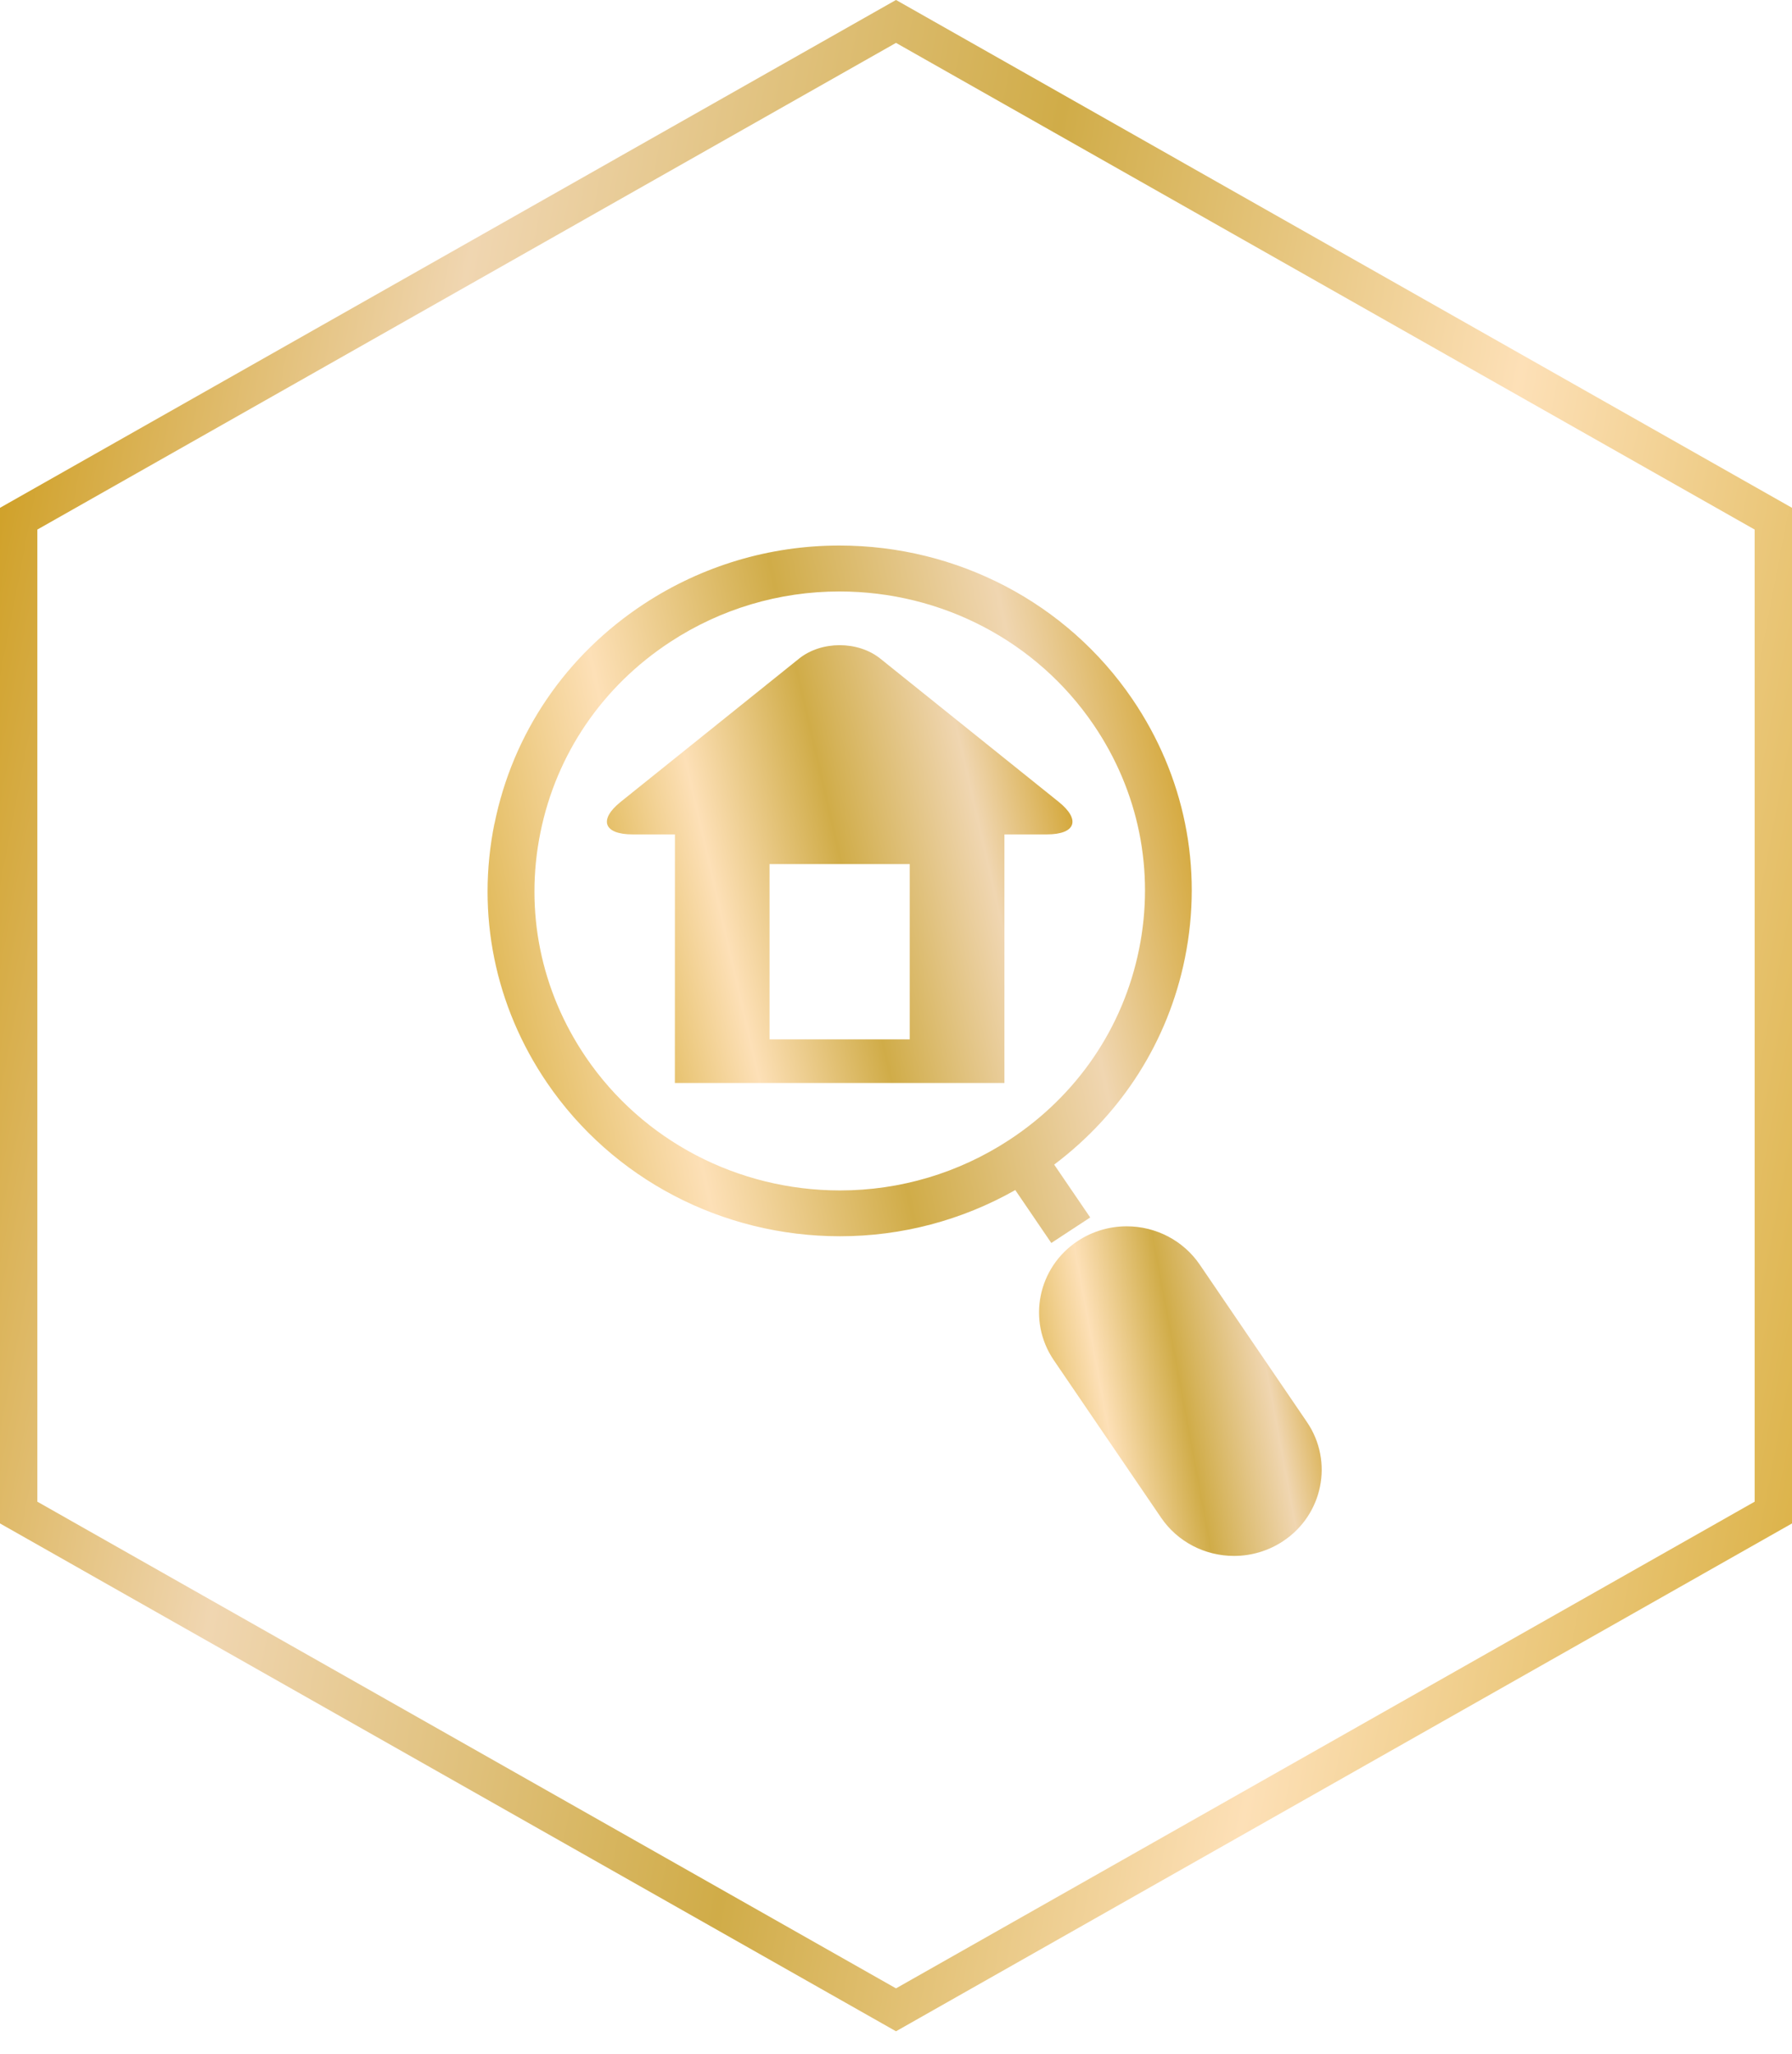
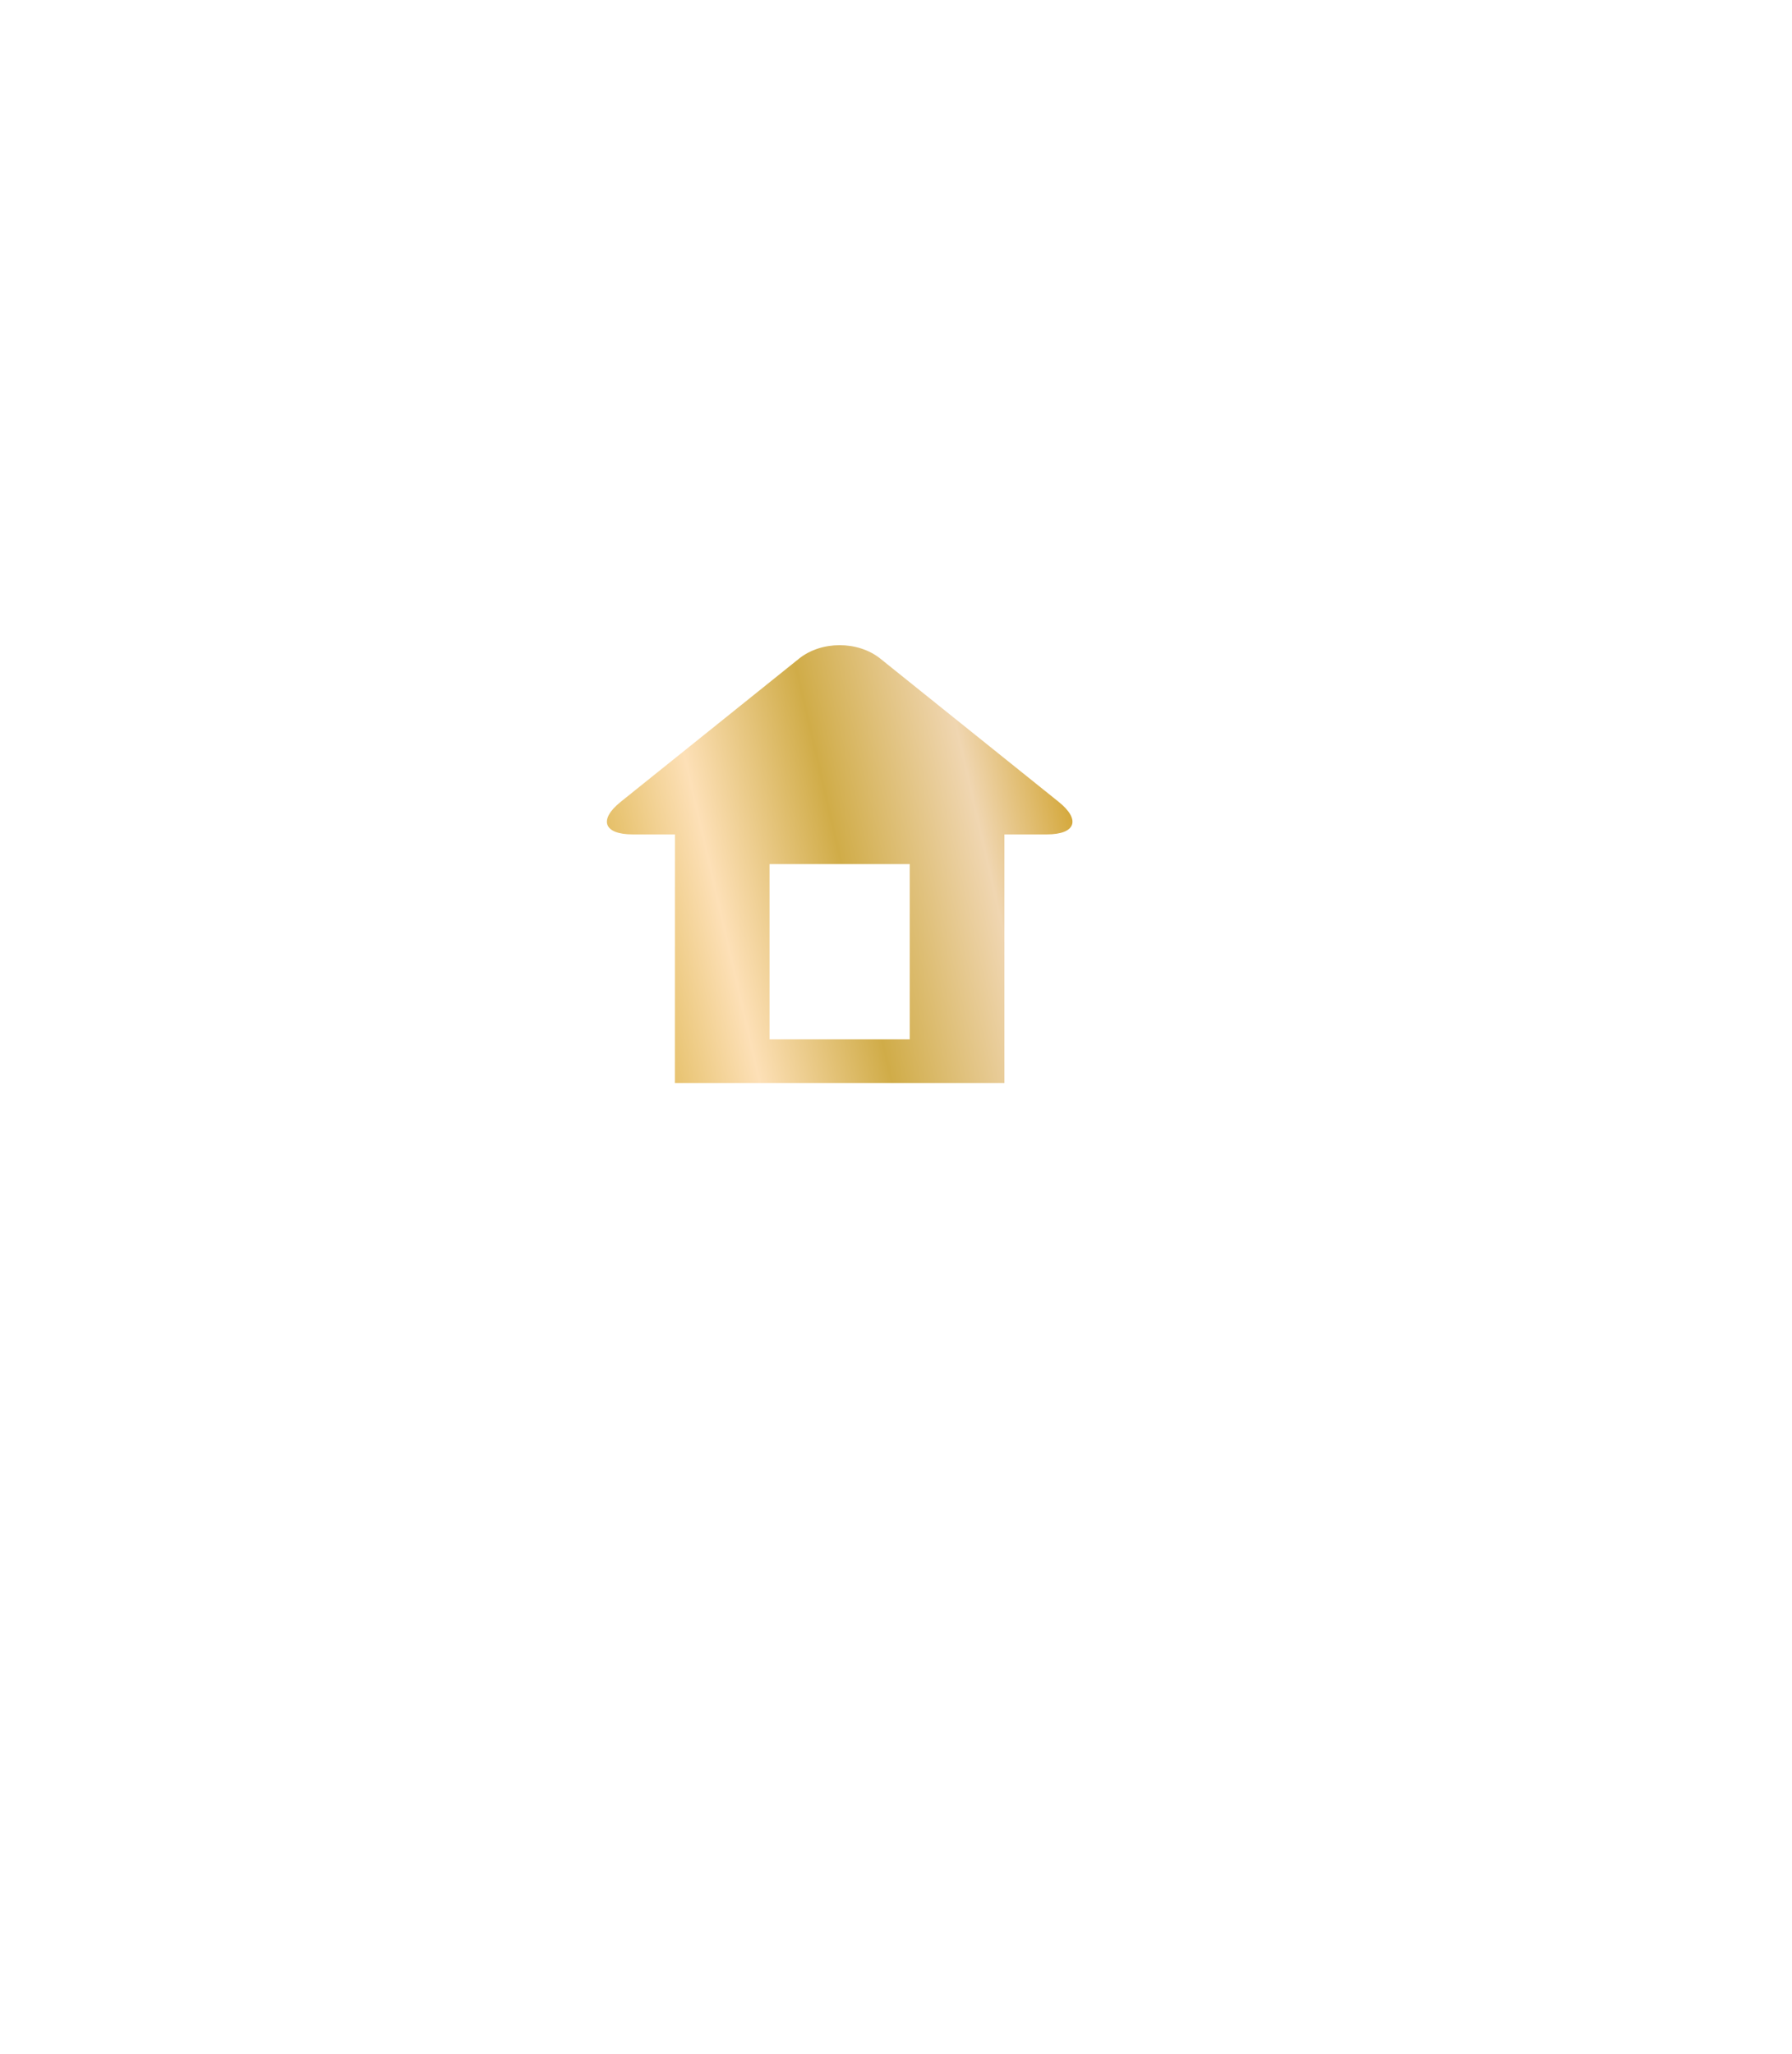
<svg xmlns="http://www.w3.org/2000/svg" xmlns:xlink="http://www.w3.org/1999/xlink" fill="none" height="55" viewBox="0 0 48 55" width="48">
  <linearGradient id="a">
    <stop offset="0" stop-color="#c69100" />
    <stop offset=".25" stop-color="#f0d6b1" />
    <stop offset=".505" stop-color="#d0ac48" />
    <stop offset=".734" stop-color="#fde0b7" />
    <stop offset="1" stop-color="#d6ab36" />
  </linearGradient>
  <linearGradient id="b" gradientUnits="userSpaceOnUse" x1="-2.275" x2="54.975" xlink:href="#a" y1="7.004" y2="17.963" />
  <linearGradient id="c" gradientUnits="userSpaceOnUse" x1="32.816" x2="10.565" xlink:href="#a" y1="17.016" y2="21.89" />
  <linearGradient id="d" gradientUnits="userSpaceOnUse" x1="35.761" x2="26.714" xlink:href="#a" y1="33.978" y2="35.662" />
  <linearGradient id="e" gradientUnits="userSpaceOnUse" x1="29.318" x2="14.678" xlink:href="#a" y1="18.787" y2="22.165" />
-   <path d="m.5 13.891 23.5-13.317 23.5 13.317v26.617l-23.5 13.317-23.5-13.317z" stroke="url(#b)" />
-   <path d="m15.695 28.316c1.52 2.232 4.064 3.565 6.805 3.565 1.616 0 3.183-.468 4.534-1.353 1.815-1.19 3.05-3.002 3.476-5.103.426-2.101-.007-4.239-1.221-6.02-1.52-2.232-4.064-3.565-6.805-3.565-1.616 0-3.184.468-4.533 1.353-1.816 1.19-3.05 3.002-3.476 5.104-.426 2.101.008 4.239 1.221 6.02zm-2.449-6.26c.491-2.423 1.915-4.513 4.009-5.886 1.556-1.02 3.365-1.56 5.229-1.56 3.16 0 6.093 1.537 7.846 4.111 1.399 2.054 1.899 4.519 1.408 6.942-.45 2.221-1.686 4.16-3.501 5.526l.965 1.416-1.042.683-.965-1.417c-1.43.81-3.04 1.237-4.696 1.237-3.16 0-6.093-1.537-7.847-4.111-1.399-2.054-1.899-4.519-1.408-6.942z" fill="url(#c)" />
-   <path d="m28.875 33.23c.388-.254.839-.388 1.304-.388.787 0 1.518.383 1.956 1.024l2.872 4.217c.72 1.057.429 2.491-.648 3.197-.388.254-.839.389-1.304.389-.787 0-1.518-.383-1.955-1.025l-2.873-4.217c-.72-1.057-.429-2.491.648-3.197z" fill="url(#d)" />
  <path d="m18.077 29.003h8.827v-6.657h1.137c.772 0 .914-.392.316-.872l-4.779-3.837c-.598-.478-1.575-.478-2.173 0l-4.779 3.837c-.598.48-.455.872.318.872h1.135zm6.291-1.168h-3.755v-4.694h3.755z" fill="url(#e)" />
</svg>